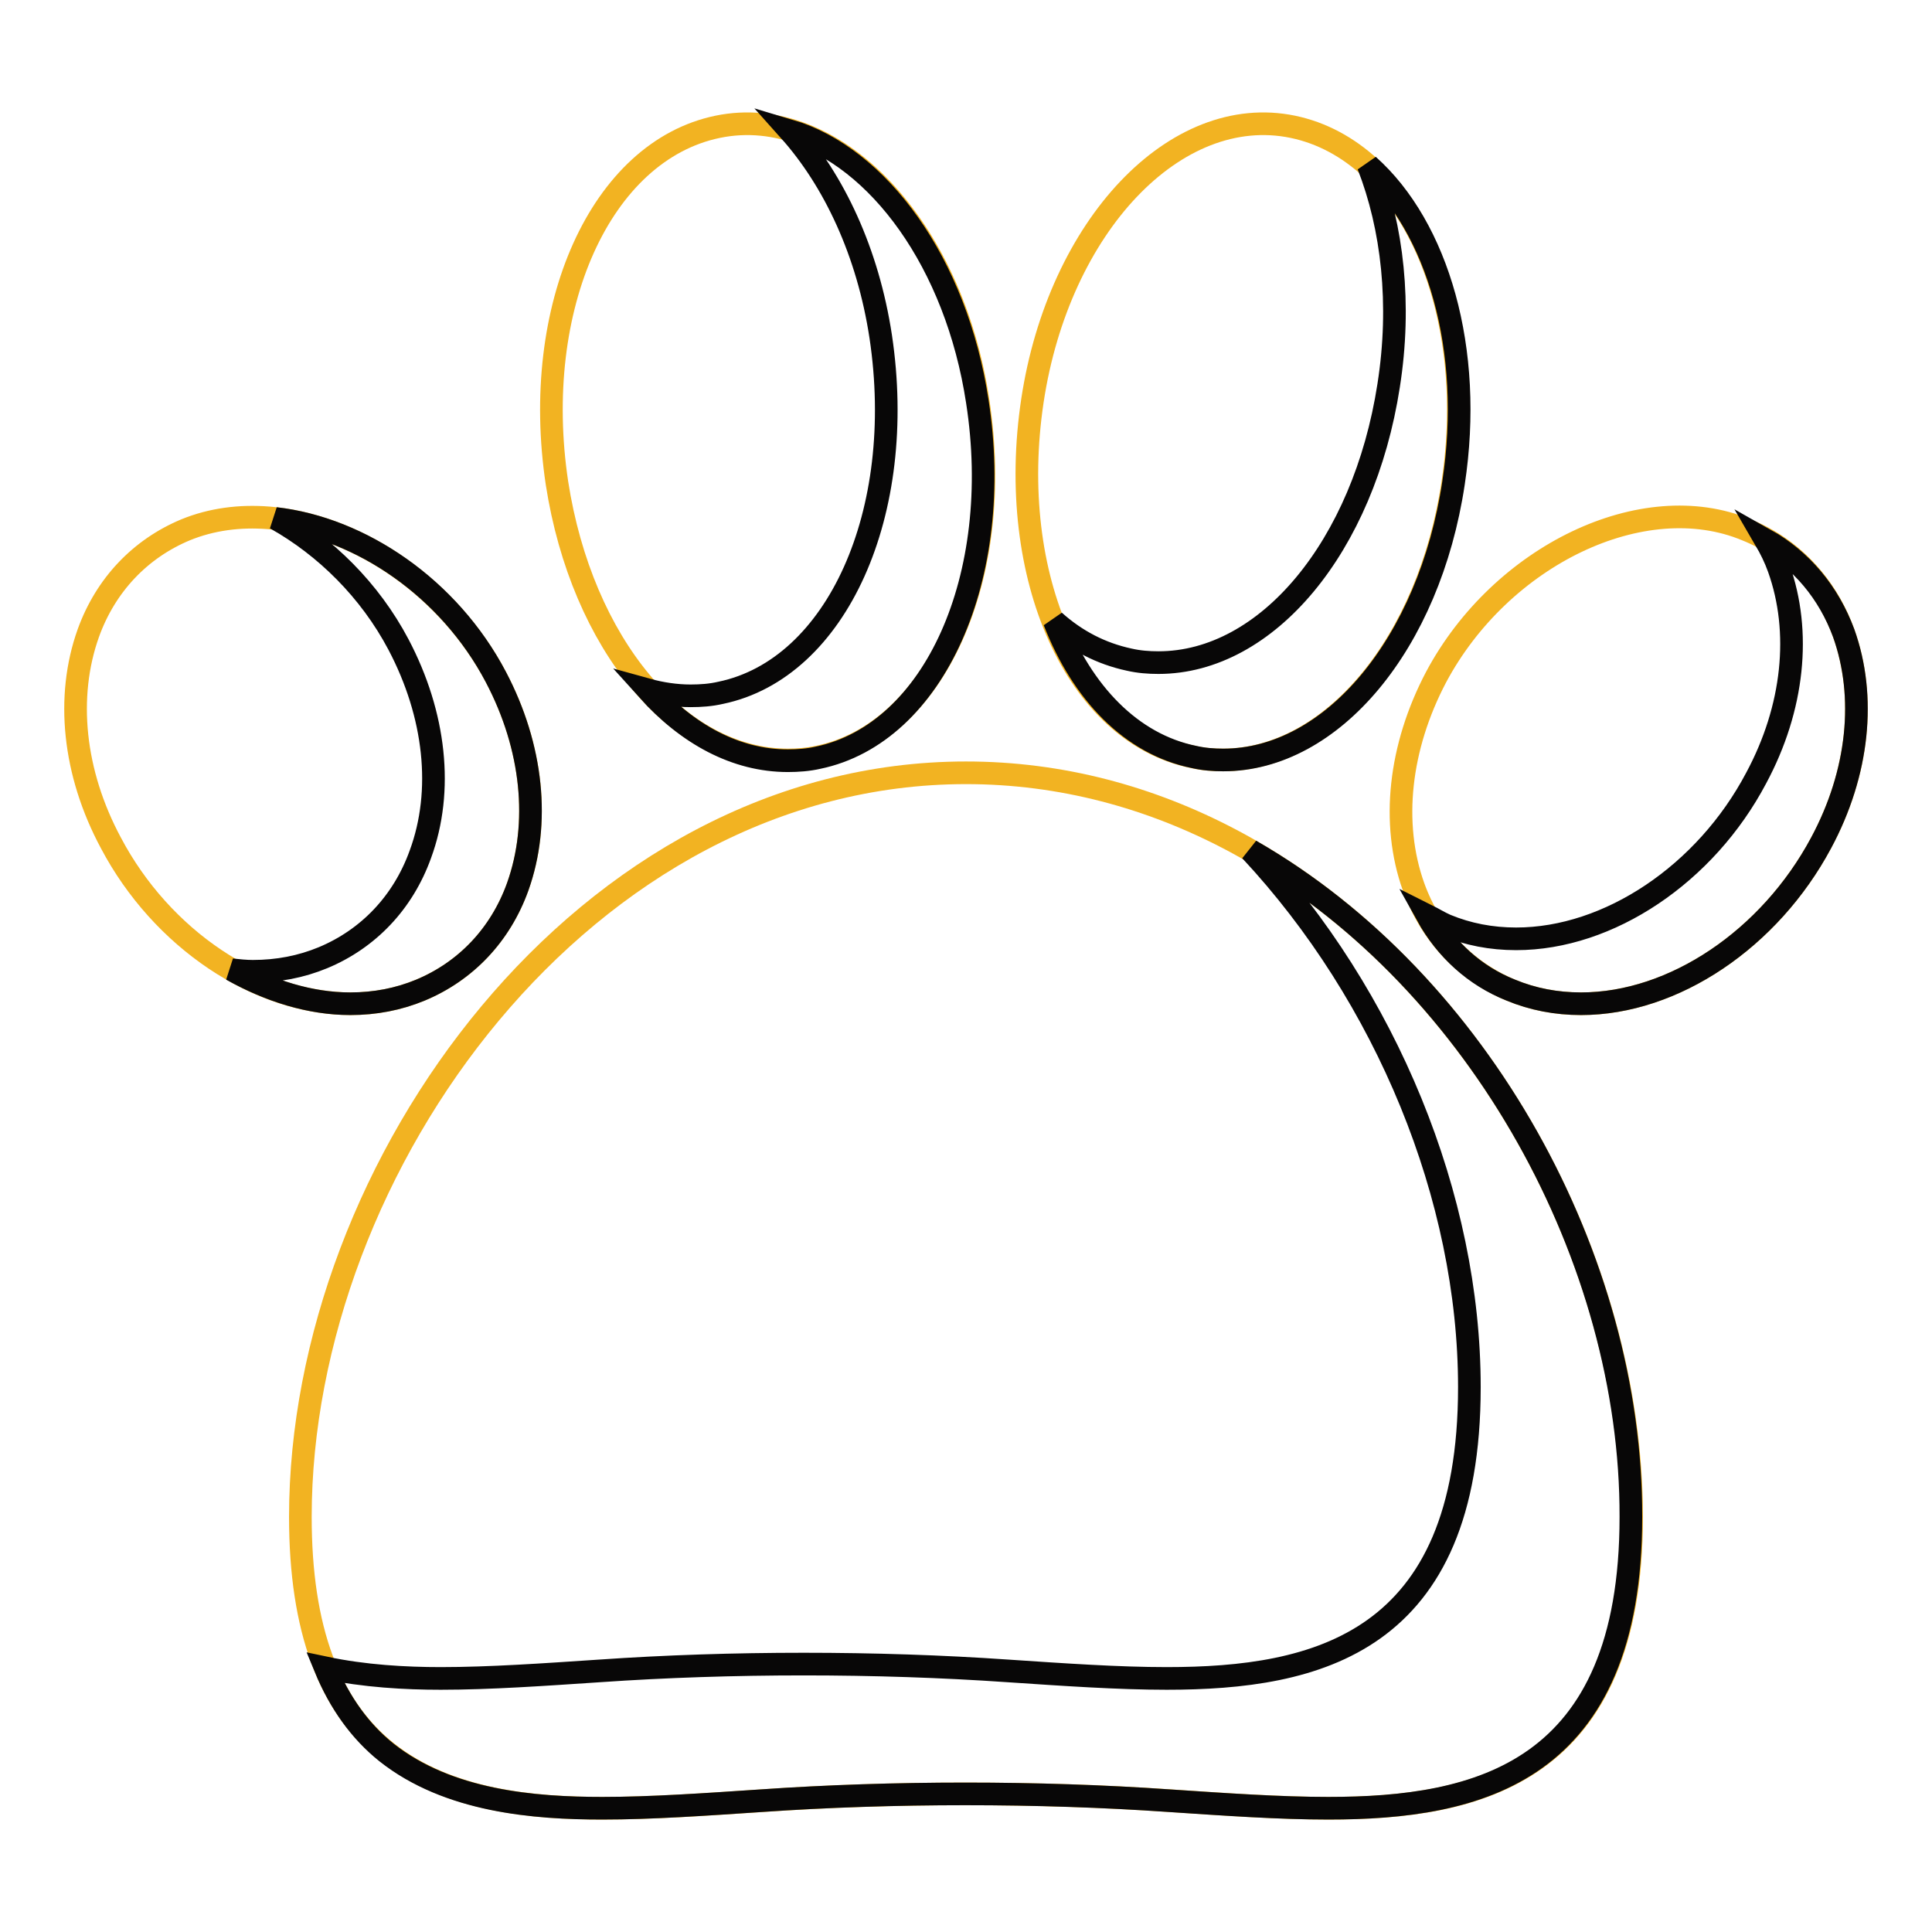
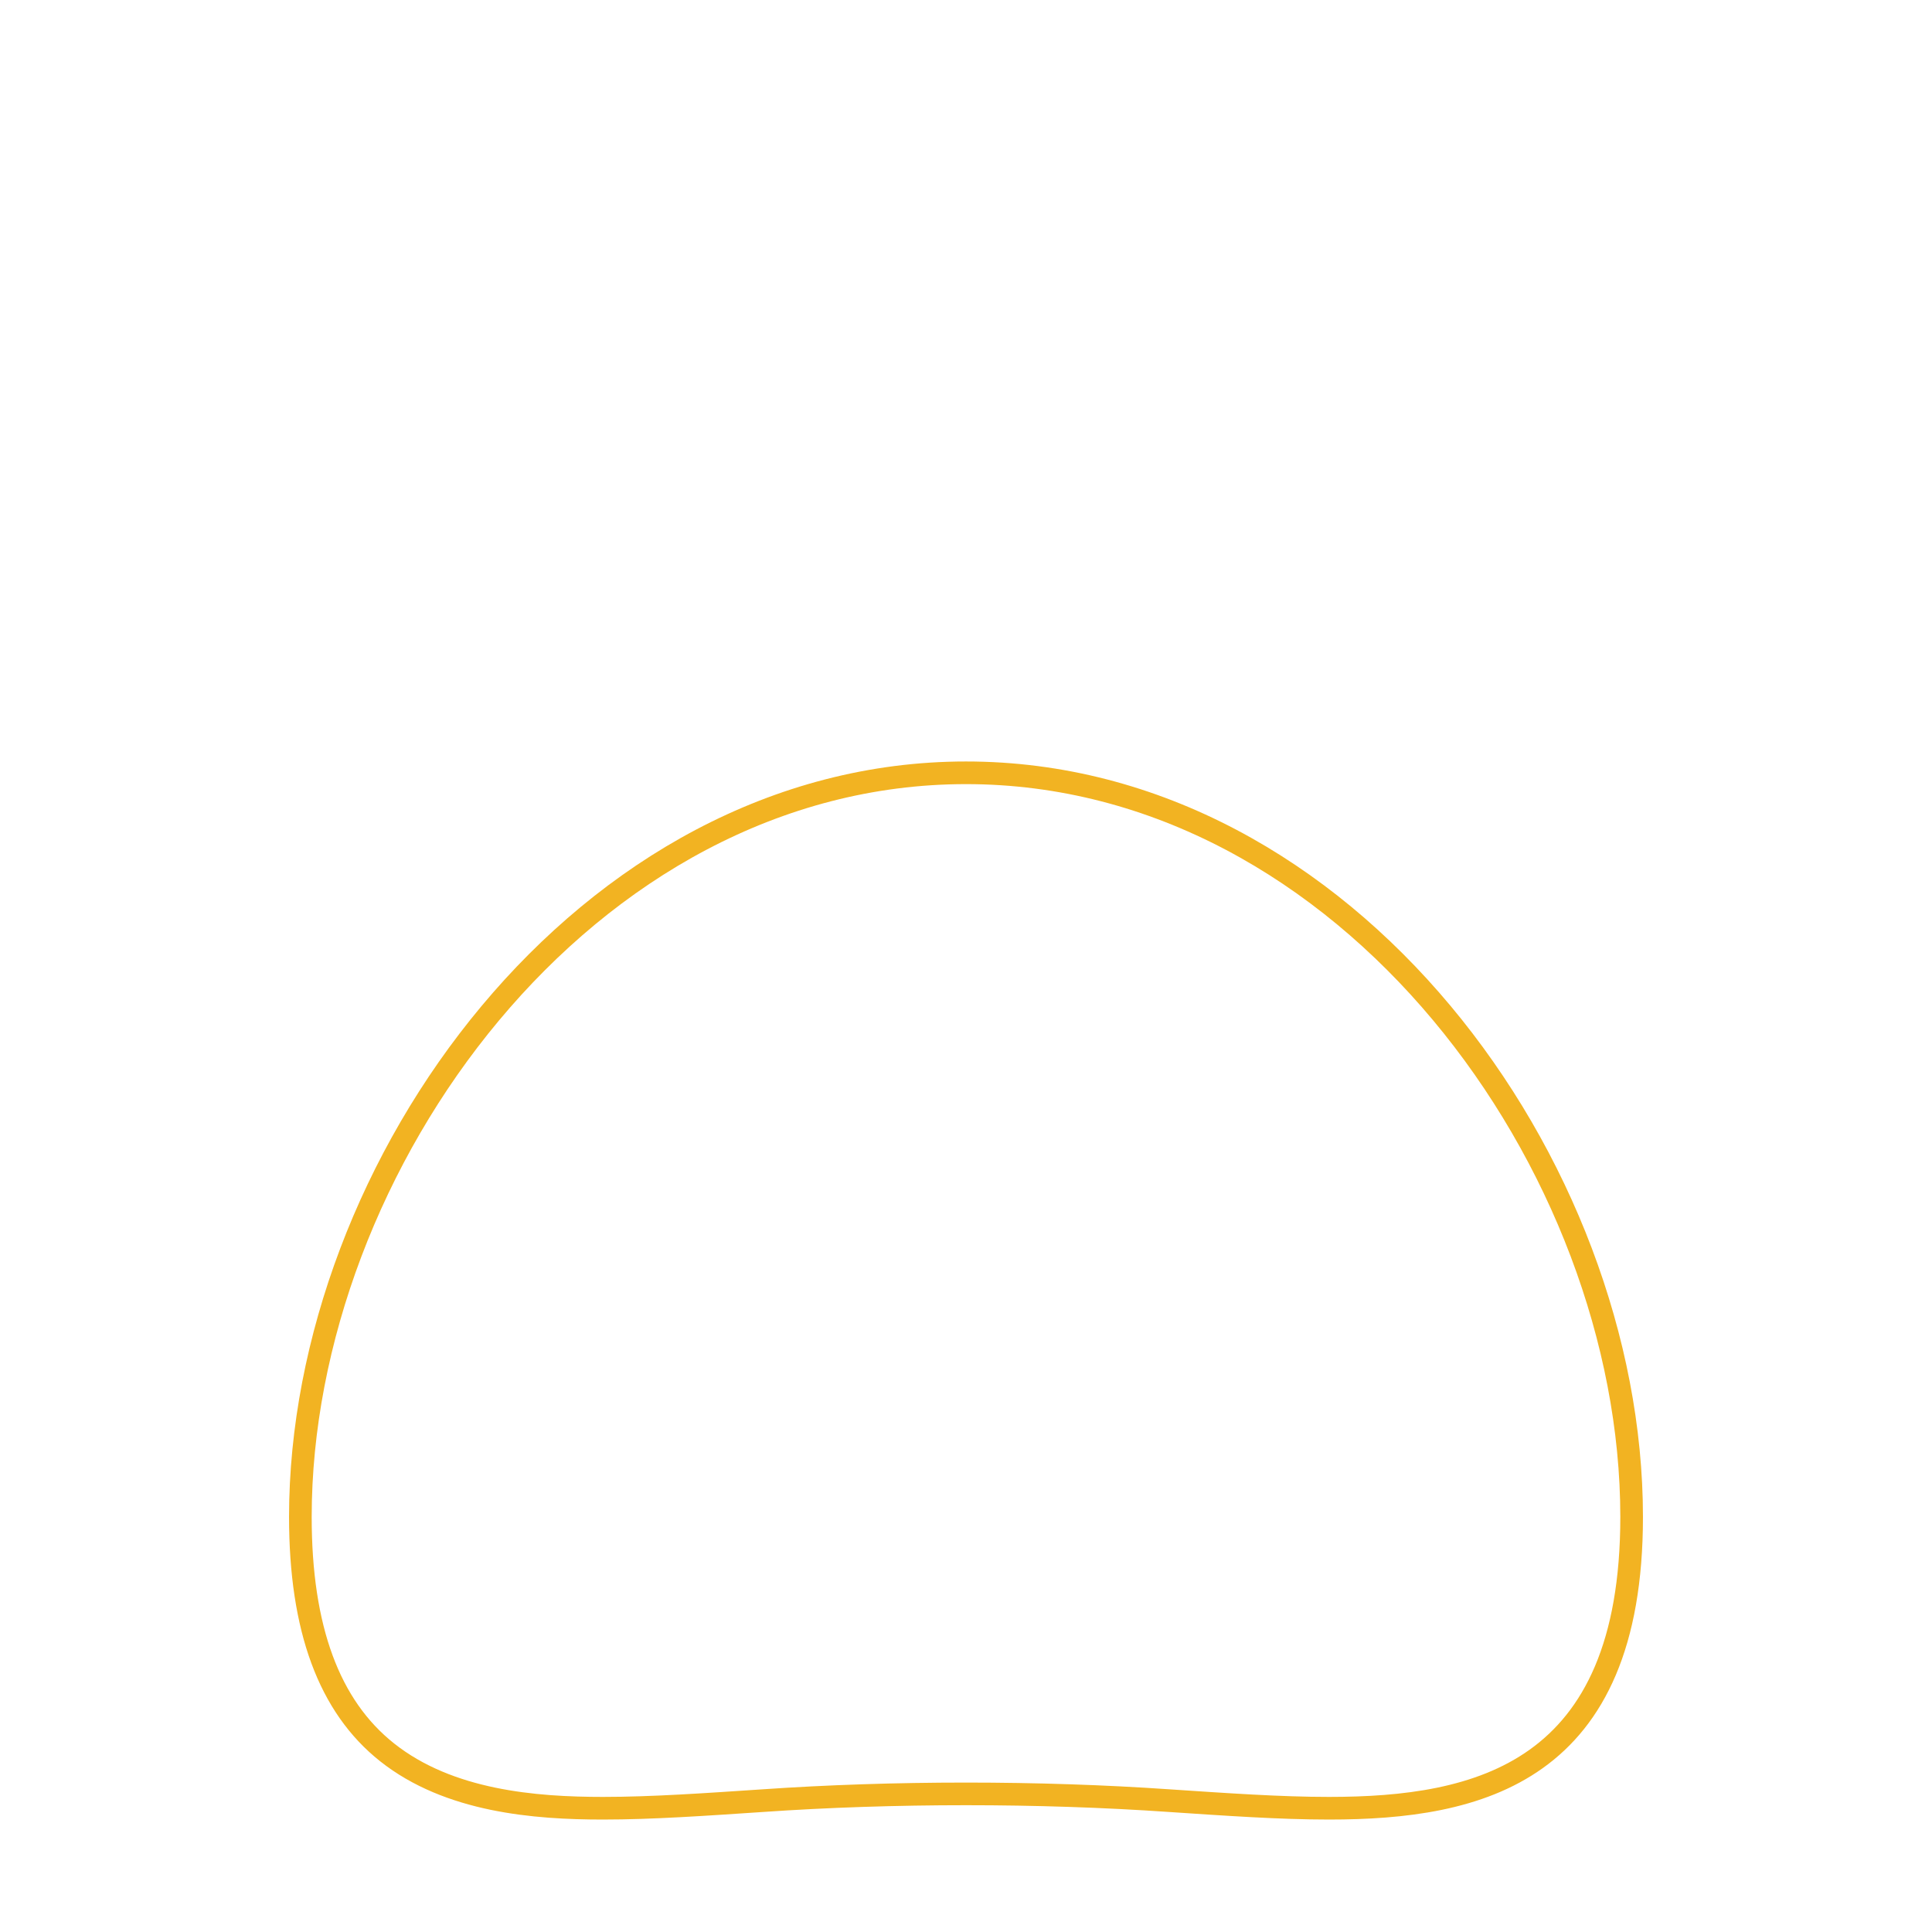
<svg xmlns="http://www.w3.org/2000/svg" version="1.1" x="0px" y="0px" viewBox="0 0 256 256" enable-background="new 0 0 256 256" xml:space="preserve">
  <g>
    <path stroke-width="3" fill-opacity="0" stroke="#f2b322" d="M128,102.4c-50.5,0-88.2,52.1-88.2,98.6c0,14.8,3.8,25.1,11.5,31.2c8.2,6.5,19.6,7.4,28.6,7.4 c6.5,0,13.6-0.5,21.1-1c17.3-1.2,36.7-1.2,54,0c7.5,0.5,14.6,1,21.1,1c19.8,0,40.1-4.6,40.1-38.6 C216.2,154.4,178.5,102.4,128,102.4L128,102.4z" />
-     <path stroke-width="3" fill-opacity="0" stroke="#080707" d="M165.7,112.7c18,19.3,29,46,29,71.1c0,34-20.3,38.6-40.1,38.6c-6.5,0-13.6-0.5-21.1-1 c-17.3-1.2-36.7-1.2-54,0c-7.5,0.5-14.6,1-21.1,1c-4.7,0-10.1-0.3-15.3-1.4c1.9,4.6,4.6,8.4,8.1,11.2c8.2,6.5,19.6,7.4,28.6,7.4 c6.5,0,13.6-0.5,21.1-1c17.3-1.2,36.7-1.2,54,0c7.5,0.5,14.6,1,21.1,1c19.8,0,40.1-4.6,40.1-38.6 C216.2,167,196.2,130.2,165.7,112.7L165.7,112.7z" />
-     <path stroke-width="3" fill-opacity="0" stroke="#f2b322" d="M55.7,131.2c6-2.5,10.6-7.3,12.9-13.7c3-8.4,2-18.5-2.9-27.8c-8.5-16.1-27.4-25.1-41.1-19.5 c-6,2.5-10.6,7.3-12.9,13.7c-3,8.4-2,18.5,3,27.8c6.7,12.7,19.5,21.3,31.8,21.3C49.7,133,52.8,132.4,55.7,131.2z M104.4,100.7 c1.3,0,2.6-0.1,4-0.4c15.5-3.2,24.8-23.9,21.2-47.2c-3.5-23.2-19-39.5-34.5-36.3C79.6,20,70.3,40.7,73.8,64 C77.1,85.3,89.9,100.7,104.4,100.7z M244.3,83.9c-2.3-6.4-6.9-11.3-12.9-13.7c-13.7-5.7-32.5,3.4-41.1,19.5c-4.9,9.3-6,19.4-3,27.8 c2.3,6.4,6.9,11.2,12.9,13.7c2.9,1.2,6,1.8,9.3,1.8h0c12.3,0,25-8.6,31.8-21.3C246.3,102.4,247.3,92.3,244.3,83.9z M158.1,100.3 c1.3,0.3,2.6,0.4,3.9,0.4h0c14.4,0,27.3-15.4,30.5-36.7c3.5-23.3-5.8-44-21.2-47.2c-15.5-3.2-31,13.1-34.5,36.3 C133.3,76.4,142.6,97.2,158.1,100.3L158.1,100.3z" />
-     <path stroke-width="3" fill-opacity="0" stroke="#080707" d="M65.7,89.7c-6.2-11.8-17.9-19.7-29.2-21c6.6,3.7,12.5,9.5,16.3,16.7c4.9,9.3,6,19.4,2.9,27.8 c-2.3,6.4-6.9,11.2-12.9,13.7c-2.9,1.2-6,1.8-9.3,1.8c-0.9,0-1.9-0.1-2.8-0.2c5,2.8,10.4,4.5,15.7,4.5c3.3,0,6.4-0.6,9.3-1.8 c6-2.5,10.6-7.3,12.9-13.7C71.6,109.1,70.6,99,65.7,89.7z M129.5,53.2c-2.8-18.4-13.1-32.4-24.9-35.9c5.9,6.6,10.4,16.1,12.1,27.3 c3.5,23.3-5.8,44-21.2,47.2c-1.3,0.3-2.6,0.4-4,0.4c-1.9,0-3.9-0.3-5.7-0.8c5.3,5.9,11.7,9.4,18.6,9.4c1.3,0,2.7-0.1,4-0.4 C123.8,97.2,133.1,76.4,129.5,53.2z M244.3,83.9c-2-5.4-5.6-9.7-10.4-12.4c0.7,1.2,1.3,2.4,1.8,3.8c3,8.4,2,18.5-3,27.8 c-6.7,12.7-19.5,21.3-31.8,21.3h0c-3.3,0-6.4-0.6-9.3-1.8c-0.9-0.4-1.7-0.9-2.5-1.3c2.5,4.5,6.3,8,11.1,9.9c2.9,1.2,6,1.8,9.3,1.8 h0c12.3,0,25-8.6,31.8-21.3C246.3,102.4,247.3,92.3,244.3,83.9L244.3,83.9z M181.3,21.9c3.2,8.2,4.4,18.4,2.7,29.2 c-3.3,21.3-16.1,36.7-30.5,36.7h0c-1.3,0-2.6-0.1-3.9-0.4c-3.7-0.8-7-2.5-9.9-5.1c3.7,9.5,10.2,16.3,18.5,18 c1.3,0.3,2.6,0.4,3.9,0.4h0c14.4,0,27.3-15.4,30.5-36.7C195.3,46.3,190.5,30.1,181.3,21.9z" />
  </g>
</svg>